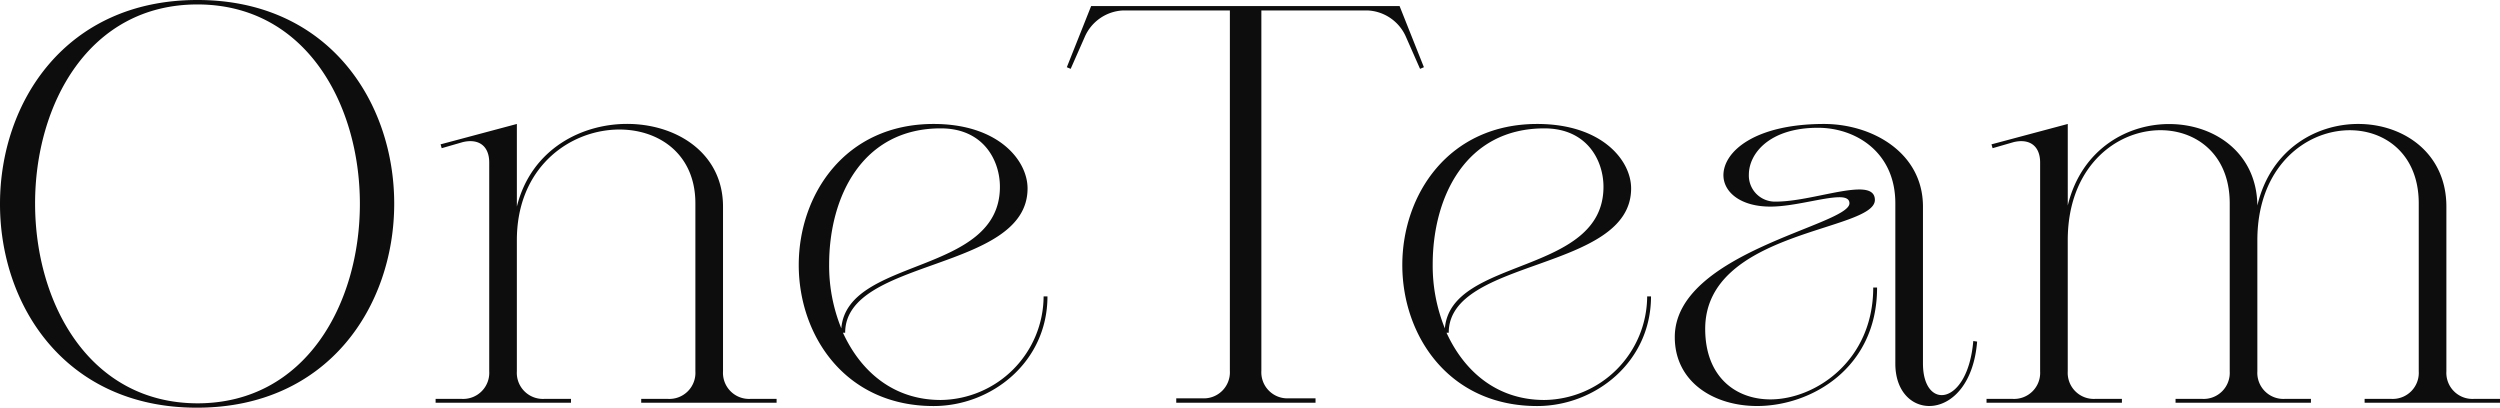
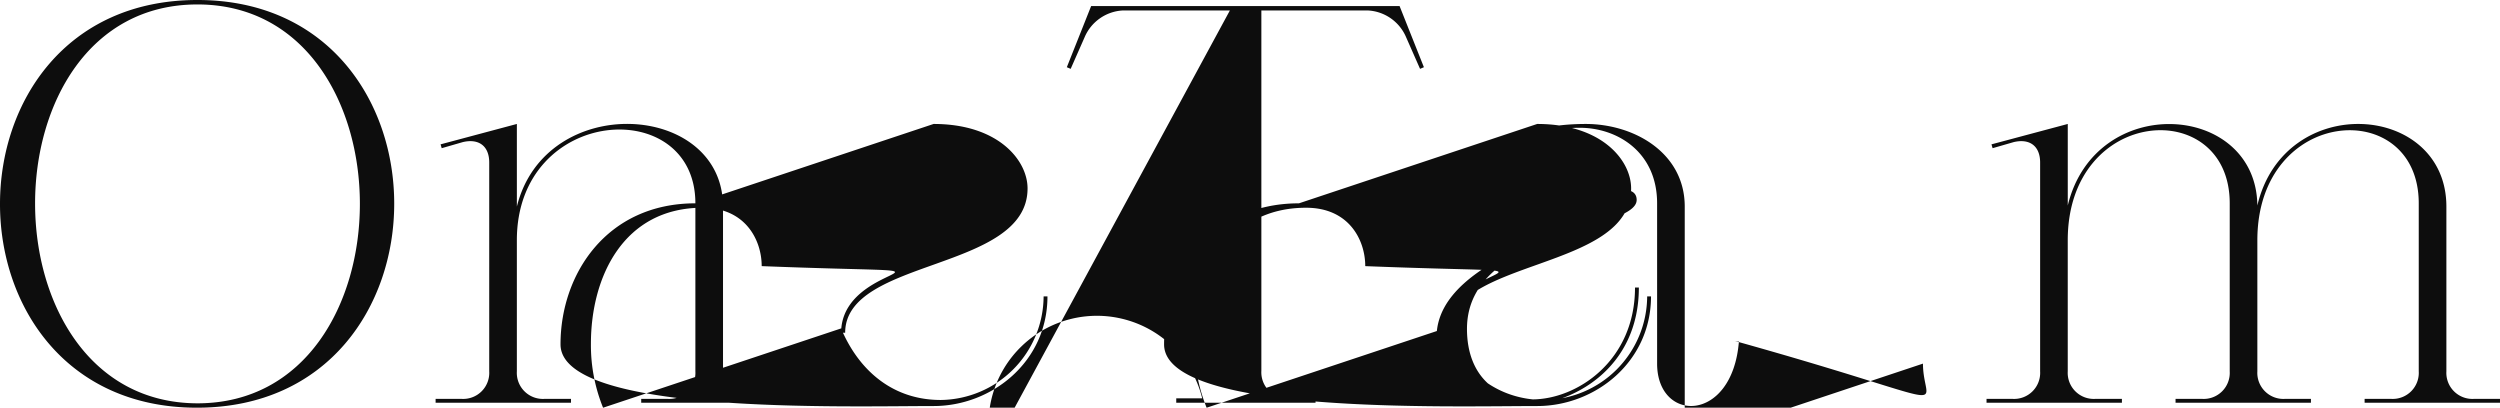
<svg xmlns="http://www.w3.org/2000/svg" width="325" height="53" viewBox="0 0 325 53">
-   <path id="パス_42" data-name="パス 42" d="M27.74.368c34.2,0,34.2-53,.072-53C-6.391-52.632-6.391.368,27.74.368ZM27.811-.2c-28.095-.072-28.166-51.854,0-51.854S55.978-.2,27.811-.2Zm64.74-26V-4.359A3.389,3.389,0,0,1,88.958-.778H85.509v.5h17.6v-.5H99.736a3.389,3.389,0,0,1-3.593-3.581V-25.774c0-13.608-23.065-15.041-26.8,0V-36.517l-9.916,2.65.144.5,2.73-.788c2.084-.5,3.449.5,3.449,2.65V-4.359A3.389,3.389,0,0,1,62.157-.778H58.78v.5h17.6v-.5H72.935a3.389,3.389,0,0,1-3.593-3.581V-21.4C69.343-38.881,92.551-40.385,92.551-26.2ZM123.52-36.517c-11.5,0-17.532,9.168-17.532,18.335S112.023.153,123.52.153c7.545,0,14.8-5.73,14.8-14.253h-.5A13.534,13.534,0,0,1,124.454-.635c-6.179,0-10.419-3.724-12.718-8.738h.287c0-9.741,23.711-7.95,23.711-18.765C135.735-31.79,131.926-36.517,123.52-36.517Zm-12,26.572a21.641,21.641,0,0,1-1.581-8.308c0-8.809,4.311-17.691,14.514-17.691,5.6,0,7.688,4.226,7.688,7.592C132.142-16.821,112.311-19.256,111.52-9.946Zm50.513,5.515A3.389,3.389,0,0,1,158.44-.85h-3.377v.573H173.17V-.85h-3.449a3.389,3.389,0,0,1-3.593-3.581V-51.271H180a5.724,5.724,0,0,1,4.958,3.509l1.8,4.082.5-.215-3.162-7.95H144l-3.162,7.95.5.215,1.8-4.082a5.724,5.724,0,0,1,4.958-3.509h13.939Zm39.95-32.086c-11.5,0-17.532,9.168-17.532,18.335S190.487.153,201.983.153c7.545,0,14.8-5.73,14.8-14.253h-.5A13.534,13.534,0,0,1,202.917-.635c-6.179,0-10.419-3.724-12.718-8.738h.287c0-9.741,23.711-7.95,23.711-18.765C214.2-31.79,210.39-36.517,201.983-36.517Zm-12,26.572a21.641,21.641,0,0,1-1.581-8.308c0-8.809,4.311-17.691,14.514-17.691,5.6,0,7.688,4.226,7.688,7.592C210.605-16.821,190.774-19.256,189.984-9.946Zm62.153,4.584V-25.774c0-7.019-6.61-10.743-12.862-10.743-8.982,0-13.077,3.581-13.077,6.661,0,2.149,2.156,4.082,6.107,4.082,3.018,0,6.9-1.218,8.982-1.218.79,0,1.293.215,1.293.788,0,2.865-22.706,6.374-22.706,17.4,0,5.8,5.03,8.953,10.706,8.953,6.97,0,15.592-4.87,15.592-15.4h-.5c0,9.526-7.545,14.539-13.365,14.539-4.527,0-8.479-2.936-8.479-9.168,0-12.82,22.059-12.677,22.059-16.759,0-1-.79-1.361-2.012-1.361-2.73,0-7.4,1.576-10.85,1.576a3.388,3.388,0,0,1-3.521-3.509c0-2.722,2.659-6.088,8.982-6.088,4.886,0,10.059,3.151,10.059,9.812V-5.362c0,7.735,9.772,7.807,10.634-2.865l-.5-.072C257.957.153,252.137.8,252.137-5.362ZM292.015-26.2V-4.359a3.389,3.389,0,0,1-3.593,3.581h-3.449v.5h17.6v-.5H299.2a3.389,3.389,0,0,1-3.593-3.581V-21.4c0-17.476,20.981-18.765,20.981-4.8V-4.359A3.389,3.389,0,0,1,313-.778h-3.449v.5h17.6v-.5h-3.377a3.389,3.389,0,0,1-3.593-3.581V-25.774c0-13.536-21.053-15.041-24.574-.143-.144-13.393-21.053-14.826-24.646,0v-10.6l-9.916,2.65.144.5,2.73-.788c2.084-.5,3.449.5,3.449,2.65V-4.359a3.389,3.389,0,0,1-3.593,3.581H260.4v.5H278v-.5h-3.449a3.389,3.389,0,0,1-3.593-3.581V-21.4C270.962-38.881,292.015-40.17,292.015-26.2Z" transform="translate(-2.151 52.632)" fill="#0d0d0d" />
+   <path id="パス_42" data-name="パス 42" d="M27.74.368c34.2,0,34.2-53,.072-53C-6.391-52.632-6.391.368,27.74.368ZM27.811-.2c-28.095-.072-28.166-51.854,0-51.854S55.978-.2,27.811-.2Zm64.74-26V-4.359A3.389,3.389,0,0,1,88.958-.778H85.509v.5h17.6v-.5H99.736a3.389,3.389,0,0,1-3.593-3.581V-25.774c0-13.608-23.065-15.041-26.8,0V-36.517l-9.916,2.65.144.5,2.73-.788c2.084-.5,3.449.5,3.449,2.65V-4.359A3.389,3.389,0,0,1,62.157-.778H58.78v.5h17.6v-.5H72.935a3.389,3.389,0,0,1-3.593-3.581V-21.4C69.343-38.881,92.551-40.385,92.551-26.2Zc-11.5,0-17.532,9.168-17.532,18.335S112.023.153,123.52.153c7.545,0,14.8-5.73,14.8-14.253h-.5A13.534,13.534,0,0,1,124.454-.635c-6.179,0-10.419-3.724-12.718-8.738h.287c0-9.741,23.711-7.95,23.711-18.765C135.735-31.79,131.926-36.517,123.52-36.517Zm-12,26.572a21.641,21.641,0,0,1-1.581-8.308c0-8.809,4.311-17.691,14.514-17.691,5.6,0,7.688,4.226,7.688,7.592C132.142-16.821,112.311-19.256,111.52-9.946Zm50.513,5.515A3.389,3.389,0,0,1,158.44-.85h-3.377v.573H173.17V-.85h-3.449a3.389,3.389,0,0,1-3.593-3.581V-51.271H180a5.724,5.724,0,0,1,4.958,3.509l1.8,4.082.5-.215-3.162-7.95H144l-3.162,7.95.5.215,1.8-4.082a5.724,5.724,0,0,1,4.958-3.509h13.939Zm39.95-32.086c-11.5,0-17.532,9.168-17.532,18.335S190.487.153,201.983.153c7.545,0,14.8-5.73,14.8-14.253h-.5A13.534,13.534,0,0,1,202.917-.635c-6.179,0-10.419-3.724-12.718-8.738h.287c0-9.741,23.711-7.95,23.711-18.765C214.2-31.79,210.39-36.517,201.983-36.517Zm-12,26.572a21.641,21.641,0,0,1-1.581-8.308c0-8.809,4.311-17.691,14.514-17.691,5.6,0,7.688,4.226,7.688,7.592C210.605-16.821,190.774-19.256,189.984-9.946Zm62.153,4.584V-25.774c0-7.019-6.61-10.743-12.862-10.743-8.982,0-13.077,3.581-13.077,6.661,0,2.149,2.156,4.082,6.107,4.082,3.018,0,6.9-1.218,8.982-1.218.79,0,1.293.215,1.293.788,0,2.865-22.706,6.374-22.706,17.4,0,5.8,5.03,8.953,10.706,8.953,6.97,0,15.592-4.87,15.592-15.4h-.5c0,9.526-7.545,14.539-13.365,14.539-4.527,0-8.479-2.936-8.479-9.168,0-12.82,22.059-12.677,22.059-16.759,0-1-.79-1.361-2.012-1.361-2.73,0-7.4,1.576-10.85,1.576a3.388,3.388,0,0,1-3.521-3.509c0-2.722,2.659-6.088,8.982-6.088,4.886,0,10.059,3.151,10.059,9.812V-5.362c0,7.735,9.772,7.807,10.634-2.865l-.5-.072C257.957.153,252.137.8,252.137-5.362ZM292.015-26.2V-4.359a3.389,3.389,0,0,1-3.593,3.581h-3.449v.5h17.6v-.5H299.2a3.389,3.389,0,0,1-3.593-3.581V-21.4c0-17.476,20.981-18.765,20.981-4.8V-4.359A3.389,3.389,0,0,1,313-.778h-3.449v.5h17.6v-.5h-3.377a3.389,3.389,0,0,1-3.593-3.581V-25.774c0-13.536-21.053-15.041-24.574-.143-.144-13.393-21.053-14.826-24.646,0v-10.6l-9.916,2.65.144.5,2.73-.788c2.084-.5,3.449.5,3.449,2.65V-4.359a3.389,3.389,0,0,1-3.593,3.581H260.4v.5H278v-.5h-3.449a3.389,3.389,0,0,1-3.593-3.581V-21.4C270.962-38.881,292.015-40.17,292.015-26.2Z" transform="translate(-2.151 52.632)" fill="#0d0d0d" />
</svg>